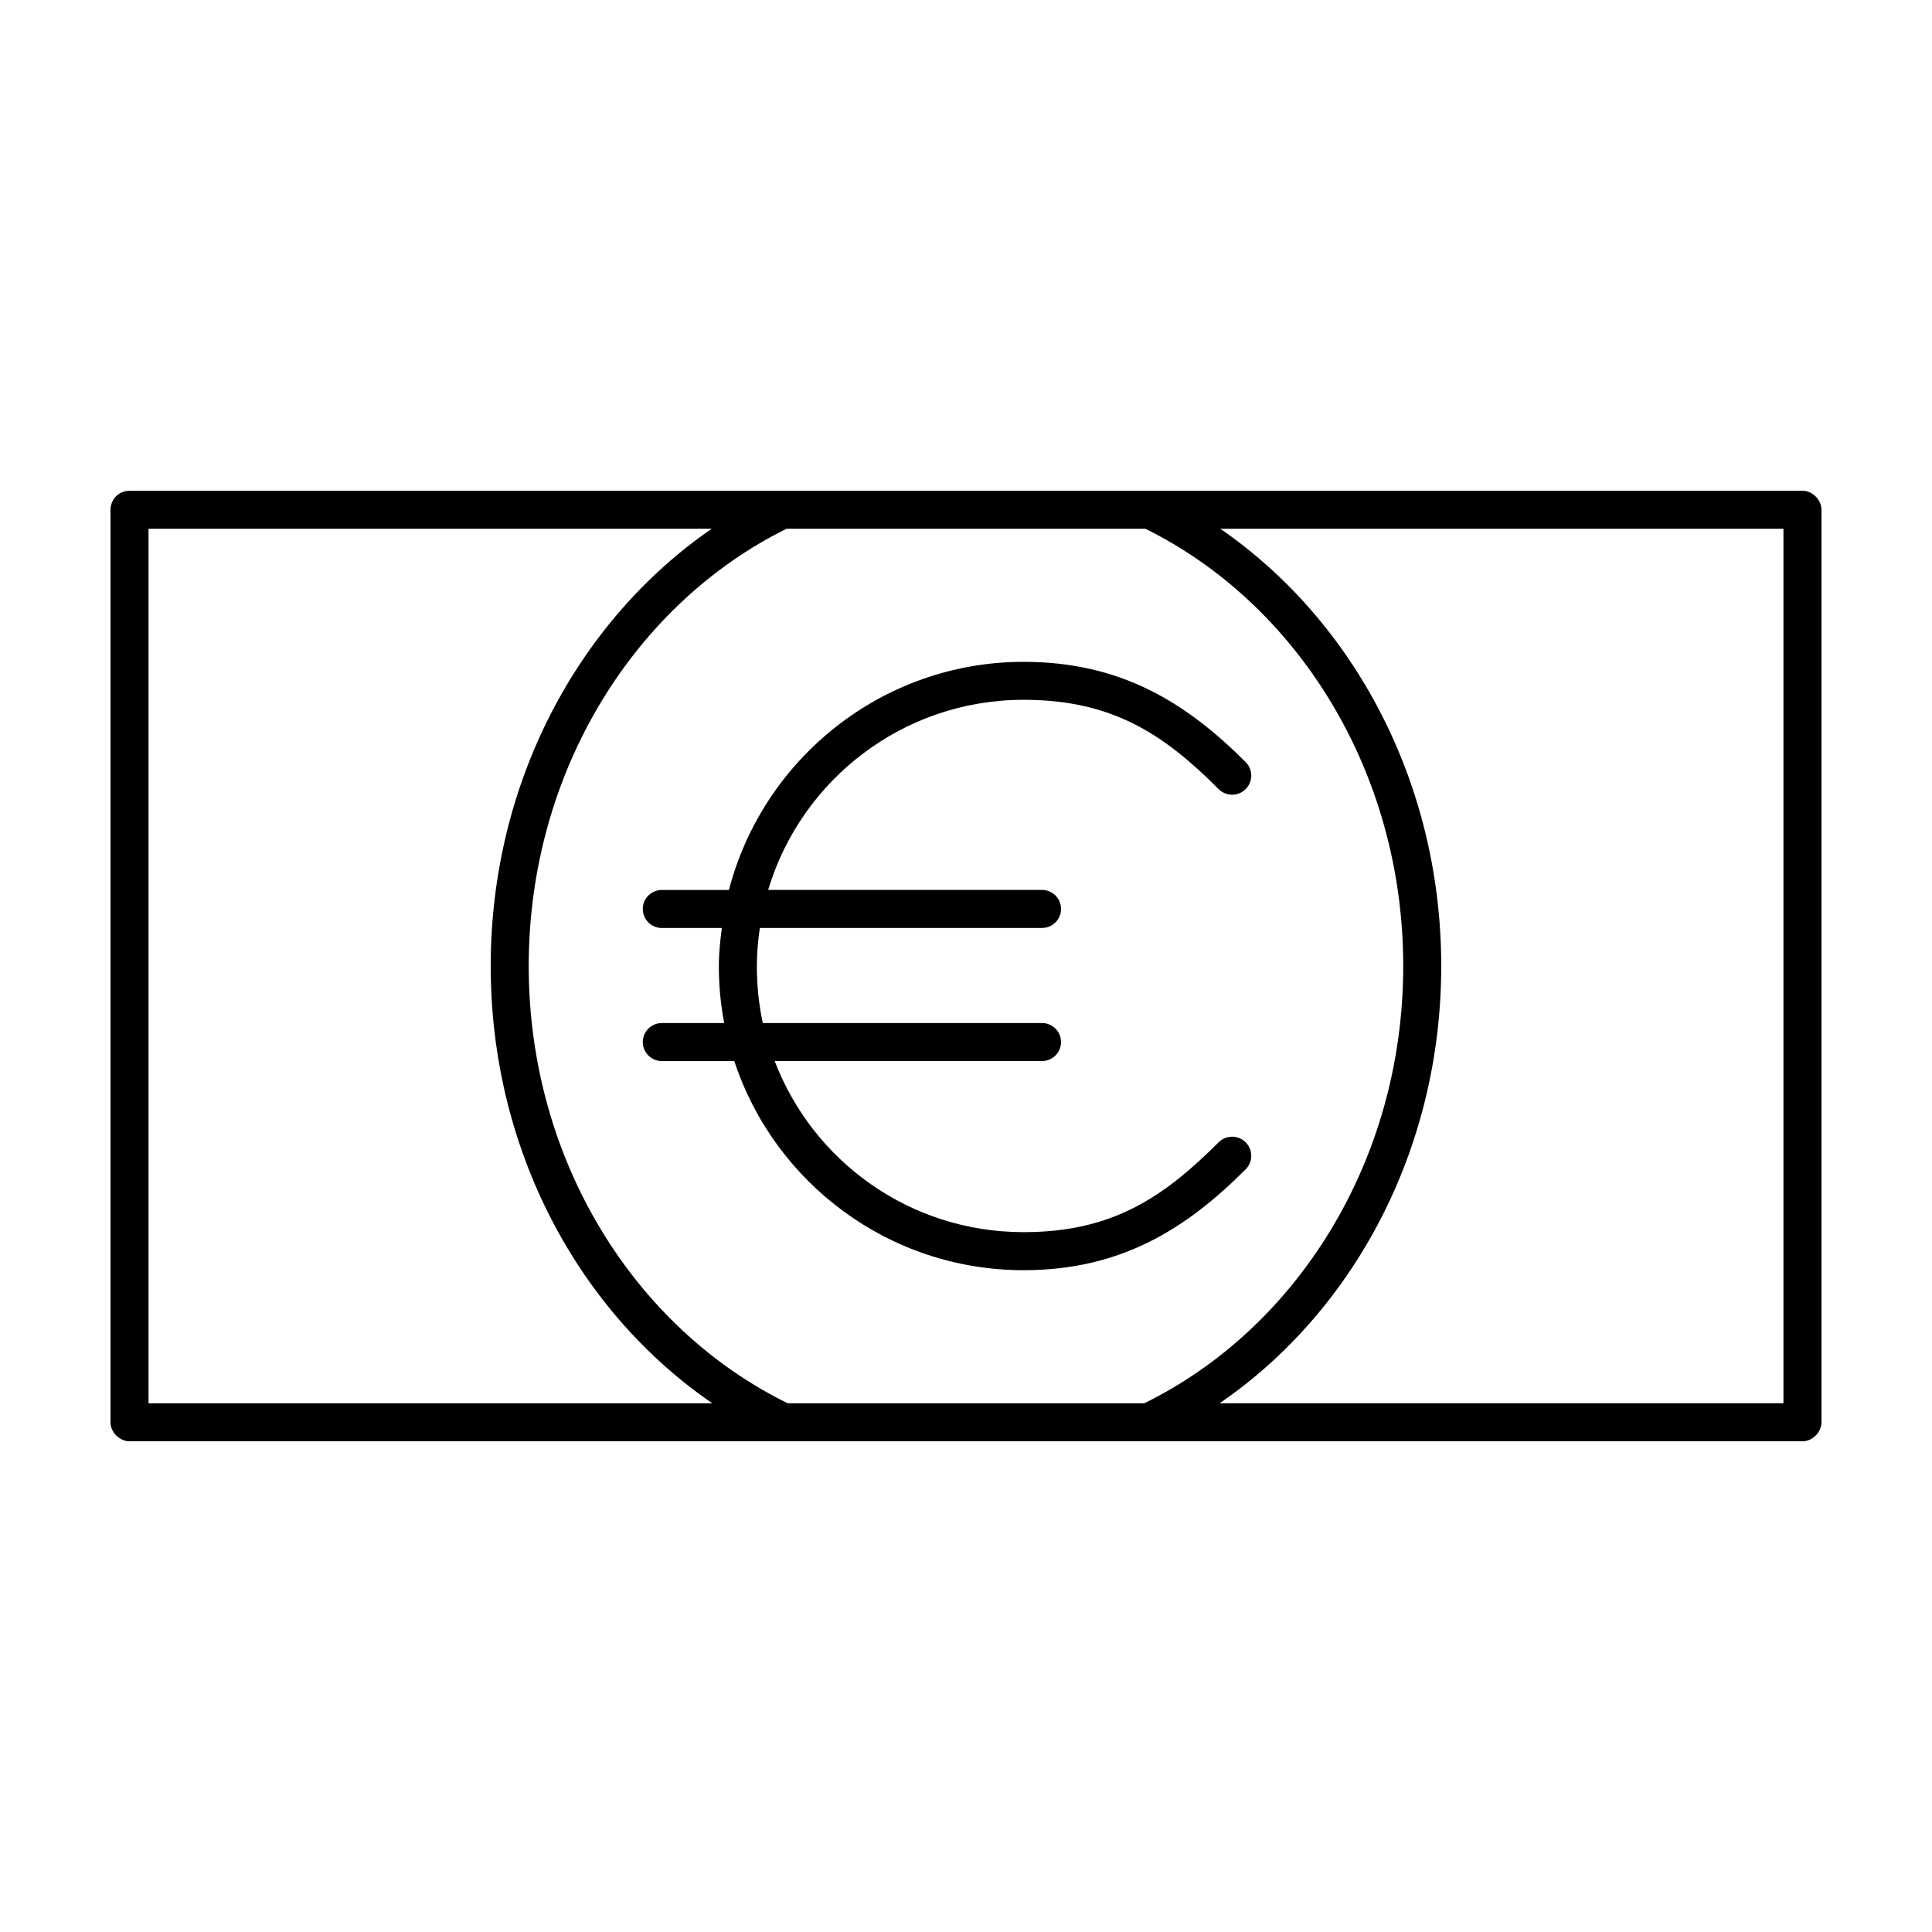
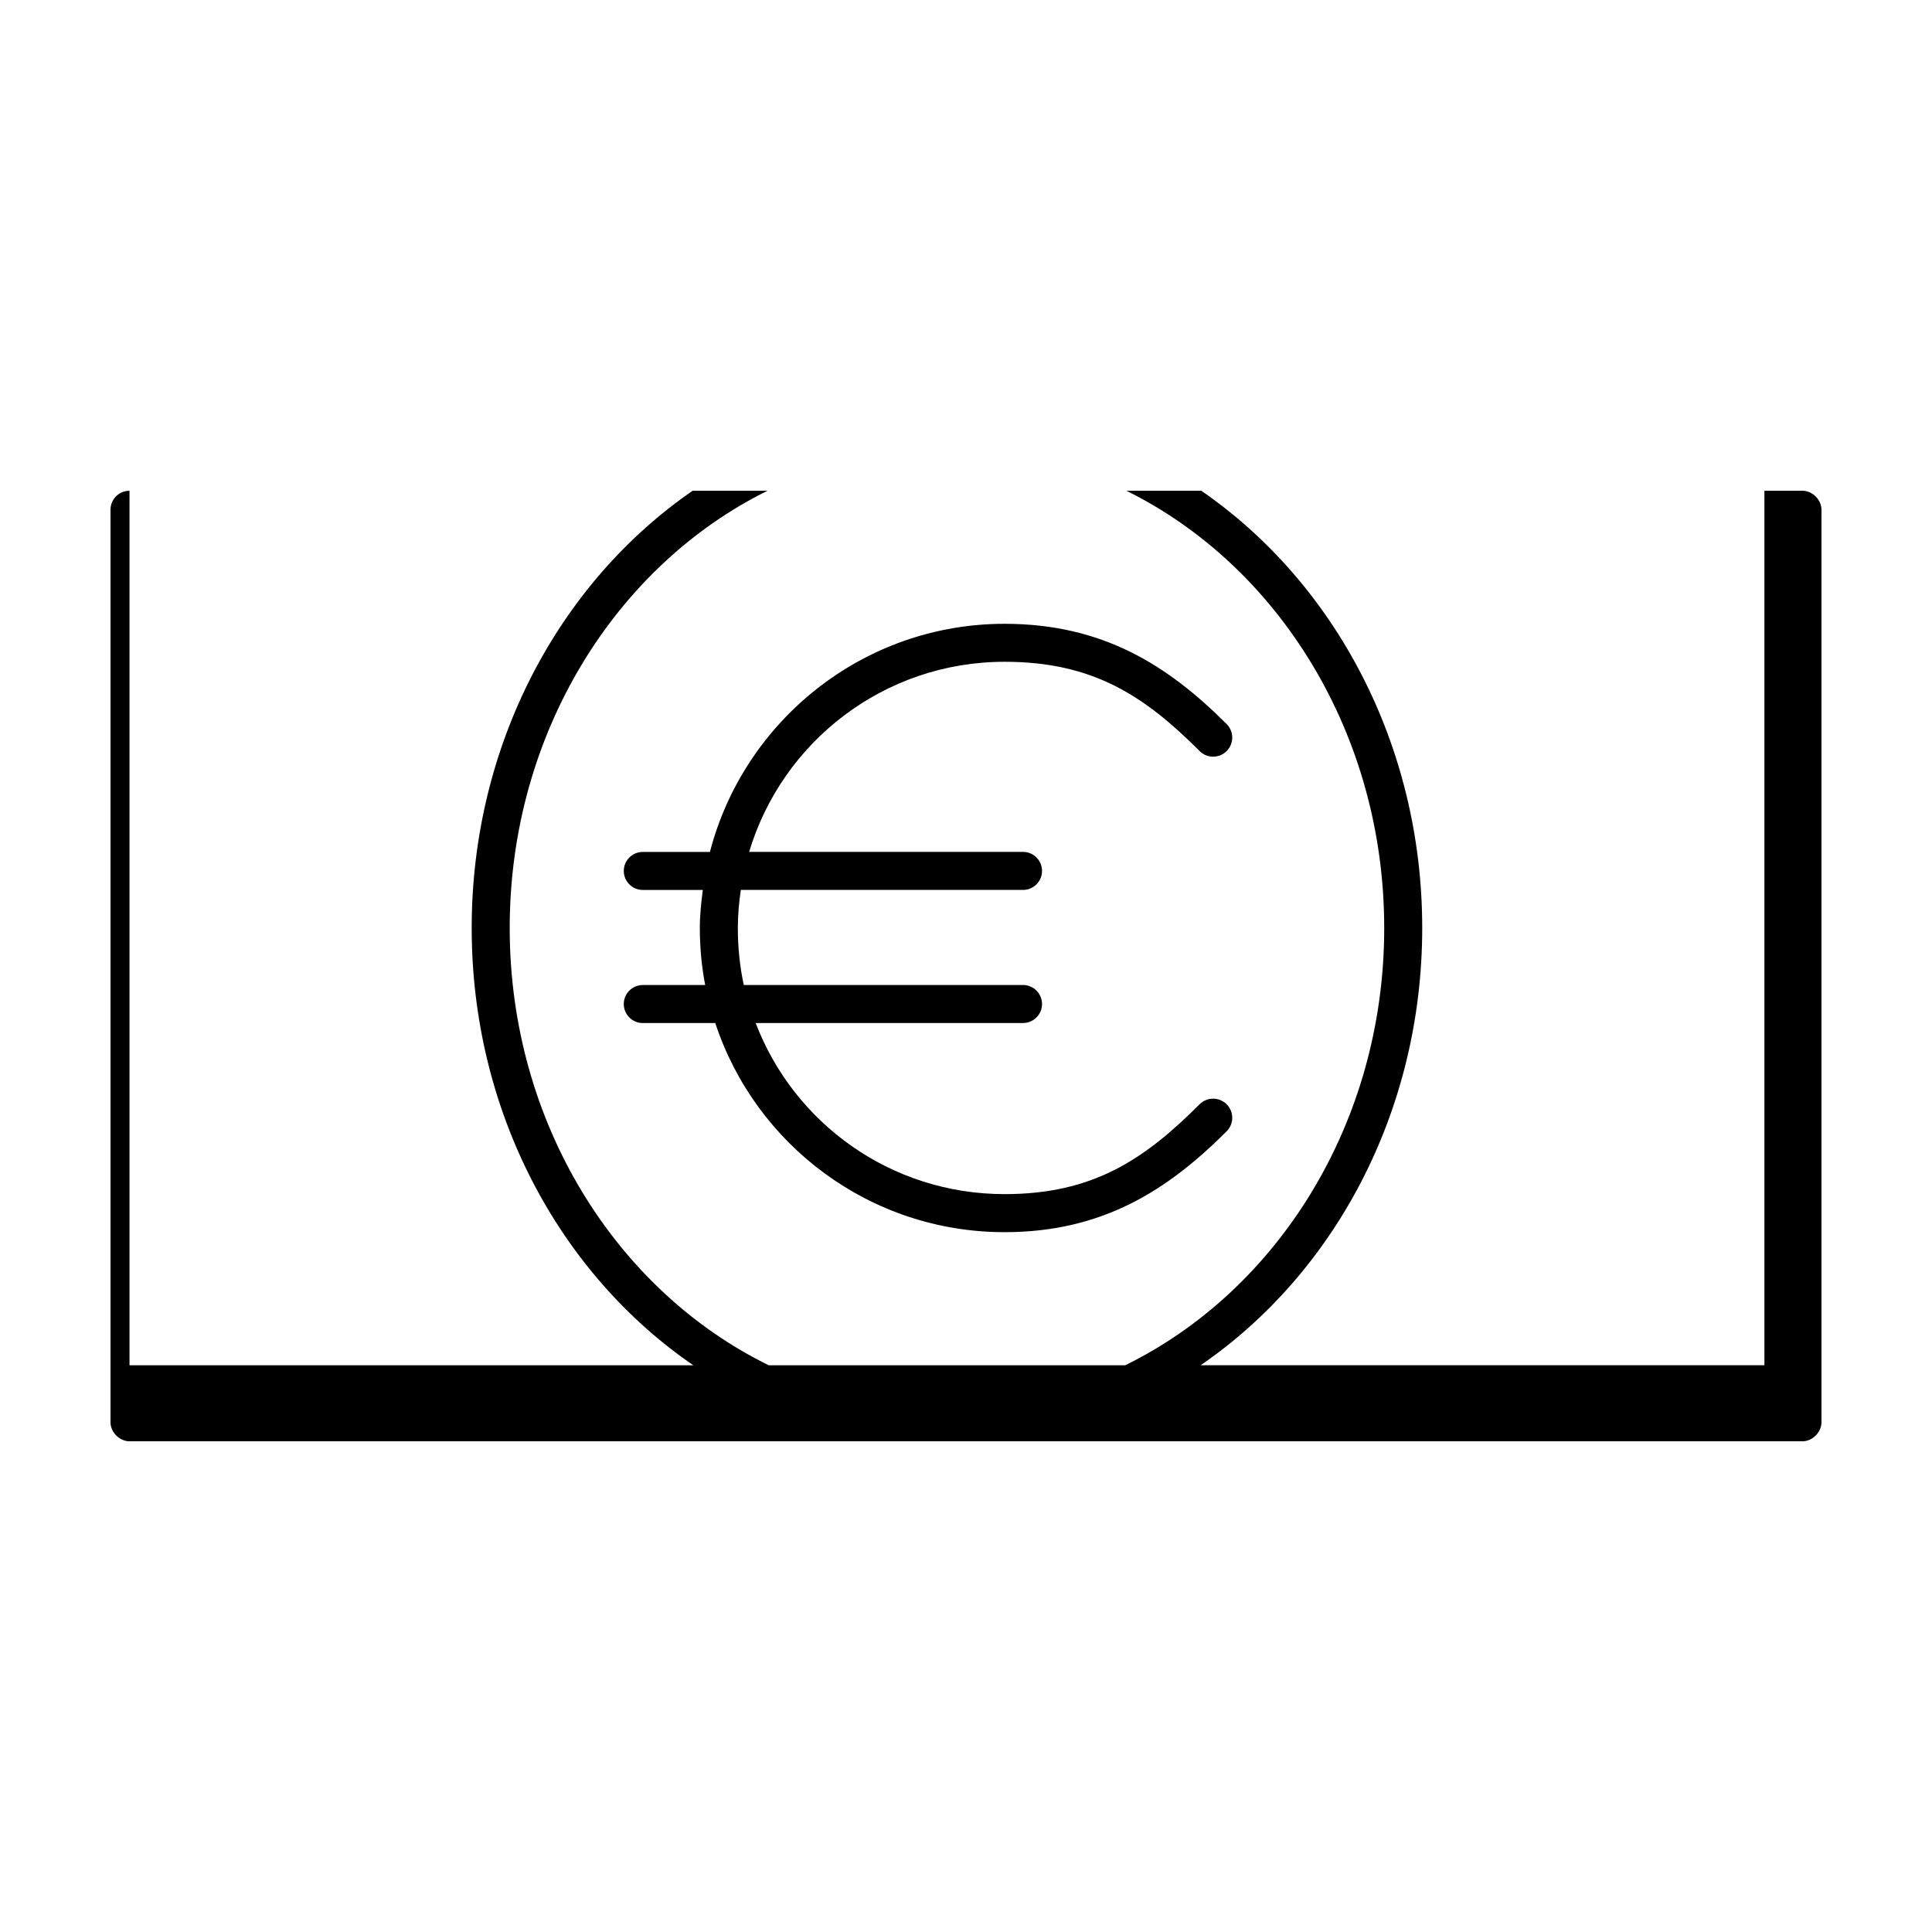
<svg xmlns="http://www.w3.org/2000/svg" fill="#000000" width="800px" height="800px" version="1.1" viewBox="144 144 512 512">
-   <path d="m178.32 274.05c-3.336 0.09-5.039 2.746-5.039 5.039v241.83c0 2.637 2.398 5.039 5.039 5.039h443.35c2.637 0 5.039-2.398 5.039-5.039v-241.83c0-2.637-2.398-5.039-5.039-5.039zm5.039 10.078h149.25c-35.336 24.344-58.566 67.27-58.566 115.88 0 48.691 23.285 91.586 58.727 115.88h-149.41v-231.75zm169.09 0h95.094c40.109 19.805 68.328 64.223 68.328 115.88 0 51.785-28.367 96.148-68.645 115.88h-94.465c-40.277-19.727-68.645-64.09-68.645-115.88 0-51.652 28.219-96.07 68.328-115.88zm114.93 0h149.25v231.75h-149.41c35.438-24.297 58.723-67.191 58.723-115.88 0-48.609-23.23-91.535-58.566-115.88zm-52.113 35.266c-37.508 0-69.074 25.754-78.09 60.457h-17.789c-2.781 0-5.039 2.254-5.039 5.039 0 2.781 2.258 5.039 5.039 5.039h15.902c-0.422 3.324-0.789 6.641-0.789 10.078 0 5.168 0.48 10.215 1.418 15.113h-16.531c-2.781 0-5.039 2.254-5.039 5.039 0 2.781 2.258 5.039 5.039 5.039h19.207c10.598 32.203 40.945 55.418 76.672 55.418 26.074 0 43.344-11.223 58.883-26.766v-0.004c1.957-2 1.922-5.207-0.078-7.164-2-1.957-5.207-1.922-7.164 0.078-14.684 14.688-28.305 23.773-51.641 23.773-30.176 0-55.824-18.793-65.969-45.344h70.848c2.781 0 5.039-2.254 5.039-5.039 0-2.781-2.258-5.039-5.039-5.039h-73.996c-1.051-4.84-1.574-9.957-1.574-15.113 0-3.469 0.305-6.742 0.789-10.078h74.785c2.781 0 5.039-2.254 5.039-5.039 0-2.781-2.258-5.039-5.039-5.039h-72.578c8.703-29.121 35.684-50.383 67.699-50.383 23.336 0 36.957 8.93 51.641 23.617l-0.004 0.008c1.957 2 5.164 2.035 7.164 0.078 2-1.953 2.035-5.164 0.078-7.164-15.539-15.539-32.809-26.605-58.883-26.605z" />
+   <path d="m178.32 274.05c-3.336 0.09-5.039 2.746-5.039 5.039v241.83c0 2.637 2.398 5.039 5.039 5.039h443.35c2.637 0 5.039-2.398 5.039-5.039v-241.83c0-2.637-2.398-5.039-5.039-5.039zh149.25c-35.336 24.344-58.566 67.27-58.566 115.88 0 48.691 23.285 91.586 58.727 115.88h-149.41v-231.75zm169.09 0h95.094c40.109 19.805 68.328 64.223 68.328 115.88 0 51.785-28.367 96.148-68.645 115.88h-94.465c-40.277-19.727-68.645-64.09-68.645-115.88 0-51.652 28.219-96.07 68.328-115.88zm114.93 0h149.25v231.75h-149.41c35.438-24.297 58.723-67.191 58.723-115.88 0-48.609-23.23-91.535-58.566-115.88zm-52.113 35.266c-37.508 0-69.074 25.754-78.09 60.457h-17.789c-2.781 0-5.039 2.254-5.039 5.039 0 2.781 2.258 5.039 5.039 5.039h15.902c-0.422 3.324-0.789 6.641-0.789 10.078 0 5.168 0.48 10.215 1.418 15.113h-16.531c-2.781 0-5.039 2.254-5.039 5.039 0 2.781 2.258 5.039 5.039 5.039h19.207c10.598 32.203 40.945 55.418 76.672 55.418 26.074 0 43.344-11.223 58.883-26.766v-0.004c1.957-2 1.922-5.207-0.078-7.164-2-1.957-5.207-1.922-7.164 0.078-14.684 14.688-28.305 23.773-51.641 23.773-30.176 0-55.824-18.793-65.969-45.344h70.848c2.781 0 5.039-2.254 5.039-5.039 0-2.781-2.258-5.039-5.039-5.039h-73.996c-1.051-4.84-1.574-9.957-1.574-15.113 0-3.469 0.305-6.742 0.789-10.078h74.785c2.781 0 5.039-2.254 5.039-5.039 0-2.781-2.258-5.039-5.039-5.039h-72.578c8.703-29.121 35.684-50.383 67.699-50.383 23.336 0 36.957 8.93 51.641 23.617l-0.004 0.008c1.957 2 5.164 2.035 7.164 0.078 2-1.953 2.035-5.164 0.078-7.164-15.539-15.539-32.809-26.605-58.883-26.605z" />
</svg>